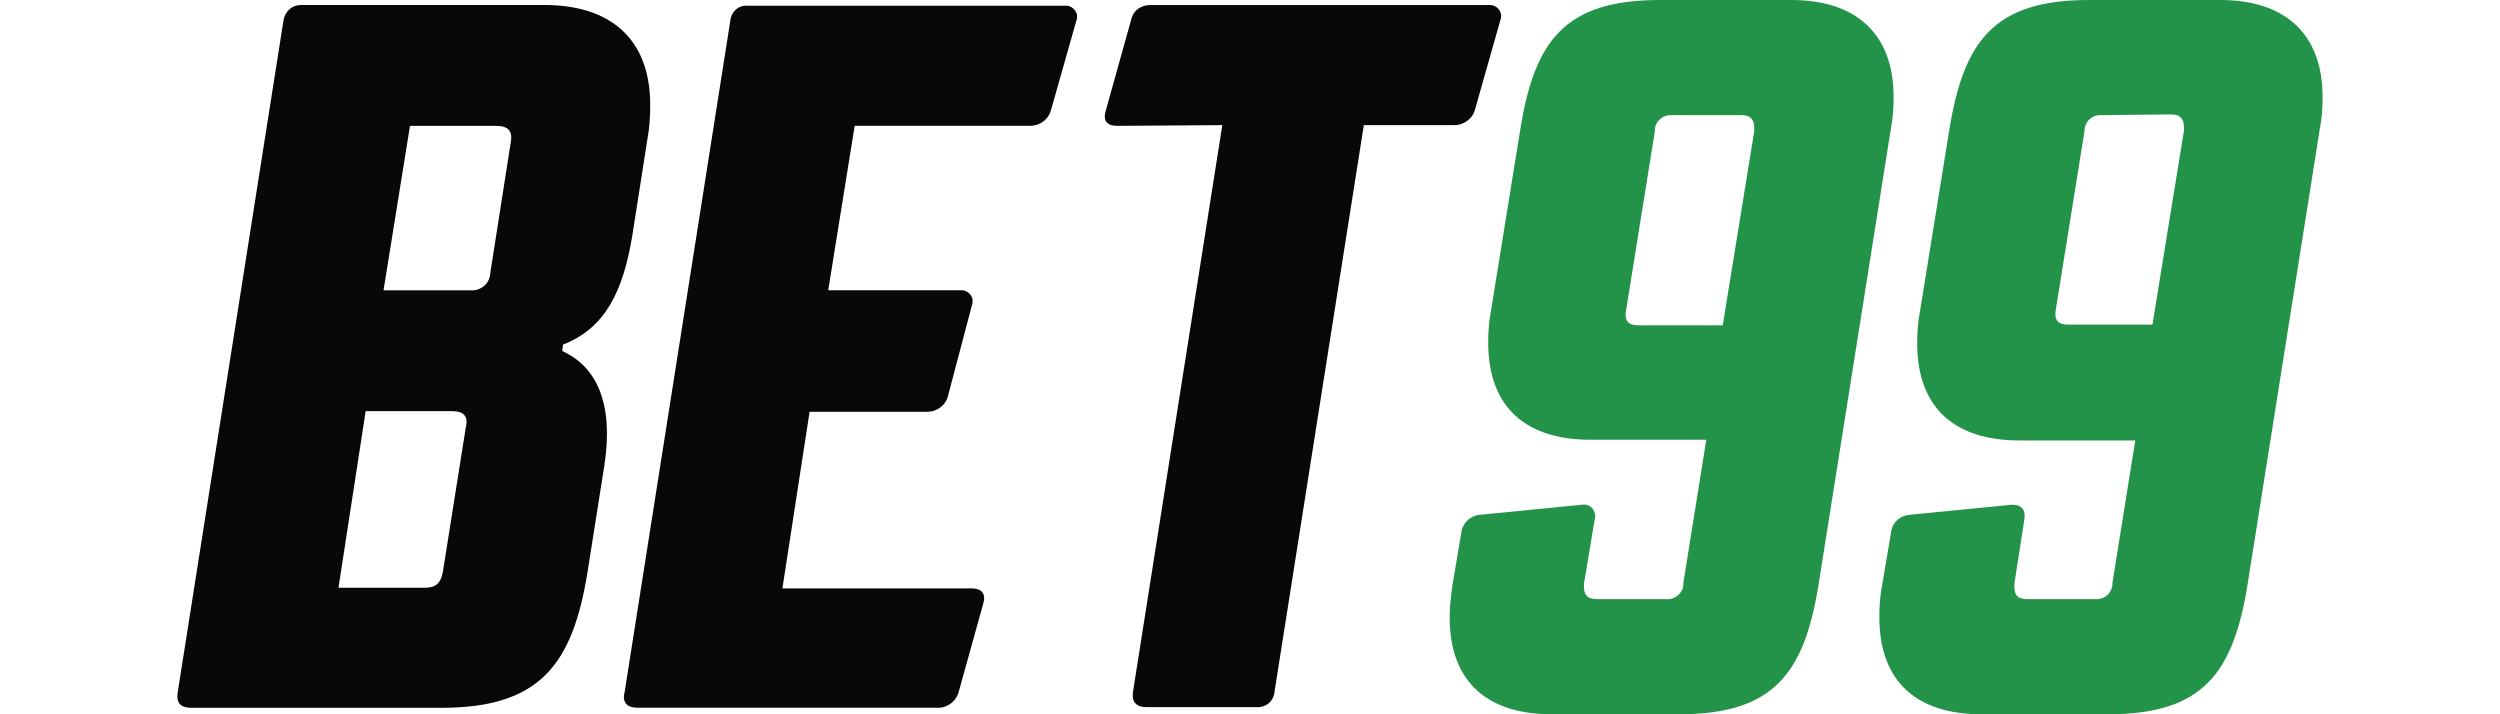
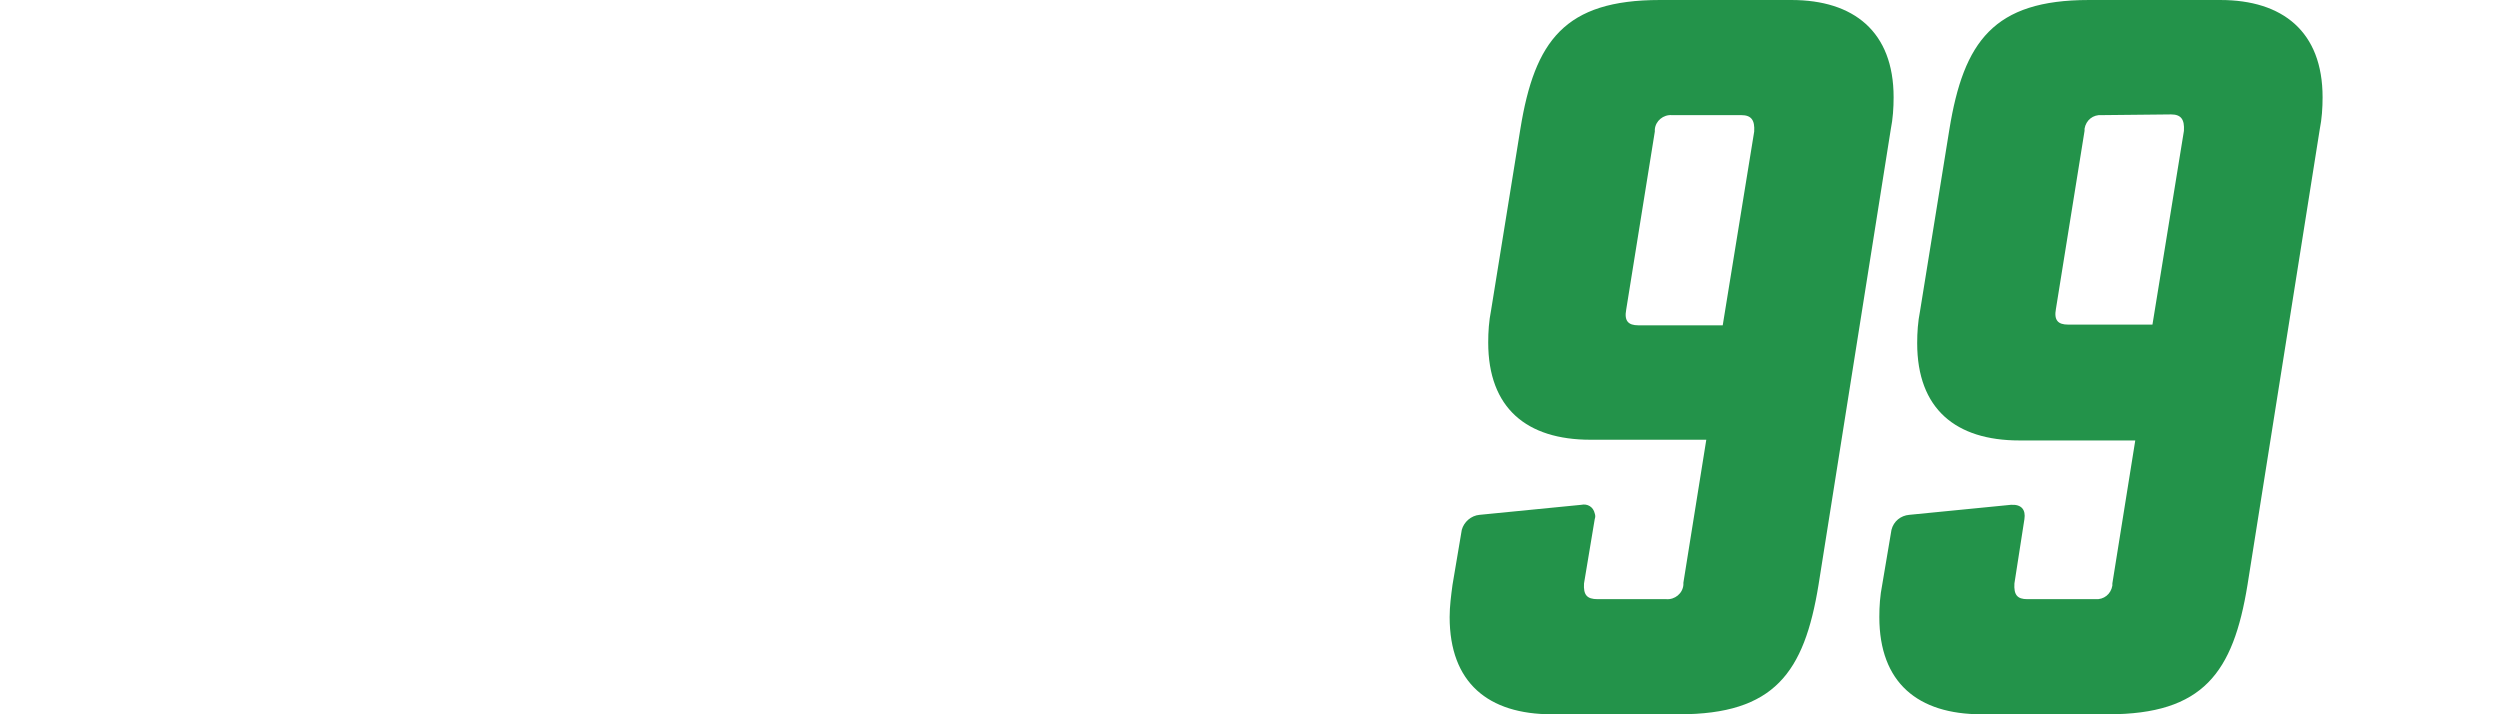
<svg xmlns="http://www.w3.org/2000/svg" height="160" id="bet99" viewBox="0 0 560 160" width="560">
  <defs>
    <style>
      .cls-1 {
        fill: #080808;
      }

      .cls-1, .cls-2 {
        stroke-width: 0px;
      }

      .cls-2 {
        fill: #23934a;
      }
    </style>
  </defs>
-   <path class="cls-1" d="M121.95,1.12c14.57,0,23.7,7.37,23.7,22.42,0,2.56-.16,5.13-.64,7.69l-3.36,21.46c-2.08,12.65-6.09,20.82-15.54,24.5l-.16,1.44c7.69,3.52,11.53,11.69,9.45,25.47l-3.84,24.34c-3.36,20.34-10.57,30.11-32.67,30.11h-56.06c-2.4,0-3.36-1.12-3.04-3.36L63.49,4.64c.32-2.08,1.92-3.52,3.84-3.52h54.61ZM101.29,92.09h-19.38l-6.09,39.56h19.38c2.56,0,3.52-1.12,4-3.52l5.13-32.35c.64-2.56-.48-3.68-3.04-3.68ZM91.84,28.19l-5.93,36.84h19.54c2.08.16,4-1.28,4.32-3.36v-.16l4.64-29.63c.48-2.56-.64-3.68-3.2-3.68,0,0-19.38,0-19.38,0Z" />
-   <path class="cls-1" d="M139.89,155.2L163.59,4.64c.16-1.92,1.76-3.52,3.84-3.36h70.95c1.28-.16,2.56.64,2.88,2.08,0,.48,0,.96-.16,1.28l-5.77,20.34c-.64,1.92-2.56,3.2-4.48,3.2h-39.4l-5.93,36.84h29.47c1.28-.16,2.56.64,2.88,2.08,0,.48,0,.96-.16,1.28l-5.45,20.66c-.64,1.92-2.56,3.2-4.48,3.2h-26.43l-6.09,39.56h42.44c2.24,0,3.2,1.28,2.56,3.36l-5.61,20.18c-.64,1.76-2.24,3.04-4.16,3.2h-67.59c-2.4,0-3.52-1.12-3.04-3.36Z" />
-   <path class="cls-1" d="M250.24,28.19c-2.4,0-3.2-1.28-2.56-3.36l5.77-20.66c.48-1.92,2.24-3.04,4.16-3.04h75.76c1.28-.16,2.56.64,2.88,2.08,0,.48,0,.96-.16,1.28l-5.77,20.34c-.64,1.92-2.56,3.2-4.48,3.2h-20.34l-20.02,127.01c-.16,1.92-1.76,3.36-3.68,3.36h-24.98c-2.24,0-3.36-1.12-3.04-3.36l20.02-127.01-23.54.16Z" />
  <path class="cls-2" d="M347.62,160c-14.25,0-22.9-7.05-22.9-21.78,0-2.4.32-4.8.64-7.21l2.08-12.33c.48-1.76,2.08-3.2,4-3.36l22.74-2.24c1.44-.32,2.72.48,3.04,1.92.16.48.16.8,0,1.28l-2.4,14.41c-.16,2.56.64,3.52,3.04,3.52h15.38c1.92.16,3.68-1.28,3.84-3.2v-.48l5.13-32.03h-25.95c-14.25,0-22.9-7.05-22.9-21.78,0-2.4.16-4.8.64-7.21l6.57-40.68c3.2-19.7,9.93-28.83,31.23-28.83h29.47c13.93,0,22.9,7.05,22.9,21.78,0,2.4-.16,4.8-.64,7.21l-16.18,102.02c-3.2,19.7-9.93,28.99-31.23,28.99h-28.51ZM374.52,25.79c-1.92-.16-3.68,1.28-3.84,3.2v.48l-6.41,39.88c-.48,2.56.48,3.52,2.72,3.52h18.9l7.05-43.4c.16-2.56-.64-3.68-2.88-3.68h-15.54Z" />
  <path class="cls-2" d="M443.87,160c-14.25,0-22.9-7.05-22.9-21.78,0-2.4.16-4.8.64-7.21l2.08-12.33c.48-1.92,2.08-3.2,4-3.36l22.74-2.24c2.4-.16,3.36,1.12,3.04,3.2l-2.24,14.41c-.16,2.56.64,3.52,2.88,3.52h15.22c1.92.16,3.52-1.12,3.84-3.04v-.48l5.13-32.03h-25.95c-14.25,0-22.9-7.05-22.9-21.78,0-2.4.16-4.8.64-7.21l6.57-40.68c3.2-19.7,9.93-28.99,31.23-28.99h29.47c13.93,0,22.9,7.05,22.9,21.78,0,2.4-.16,4.8-.64,7.21l-16.18,102.02c-3.2,19.7-9.93,28.99-31.23,28.99h-28.35,0ZM470.78,25.79c-1.92-.16-3.52,1.12-3.84,3.04v.48l-6.41,39.88c-.48,2.56.48,3.52,2.72,3.52h18.9l7.05-43.4c.16-2.56-.64-3.68-2.88-3.68l-15.54.16Z" />
</svg>